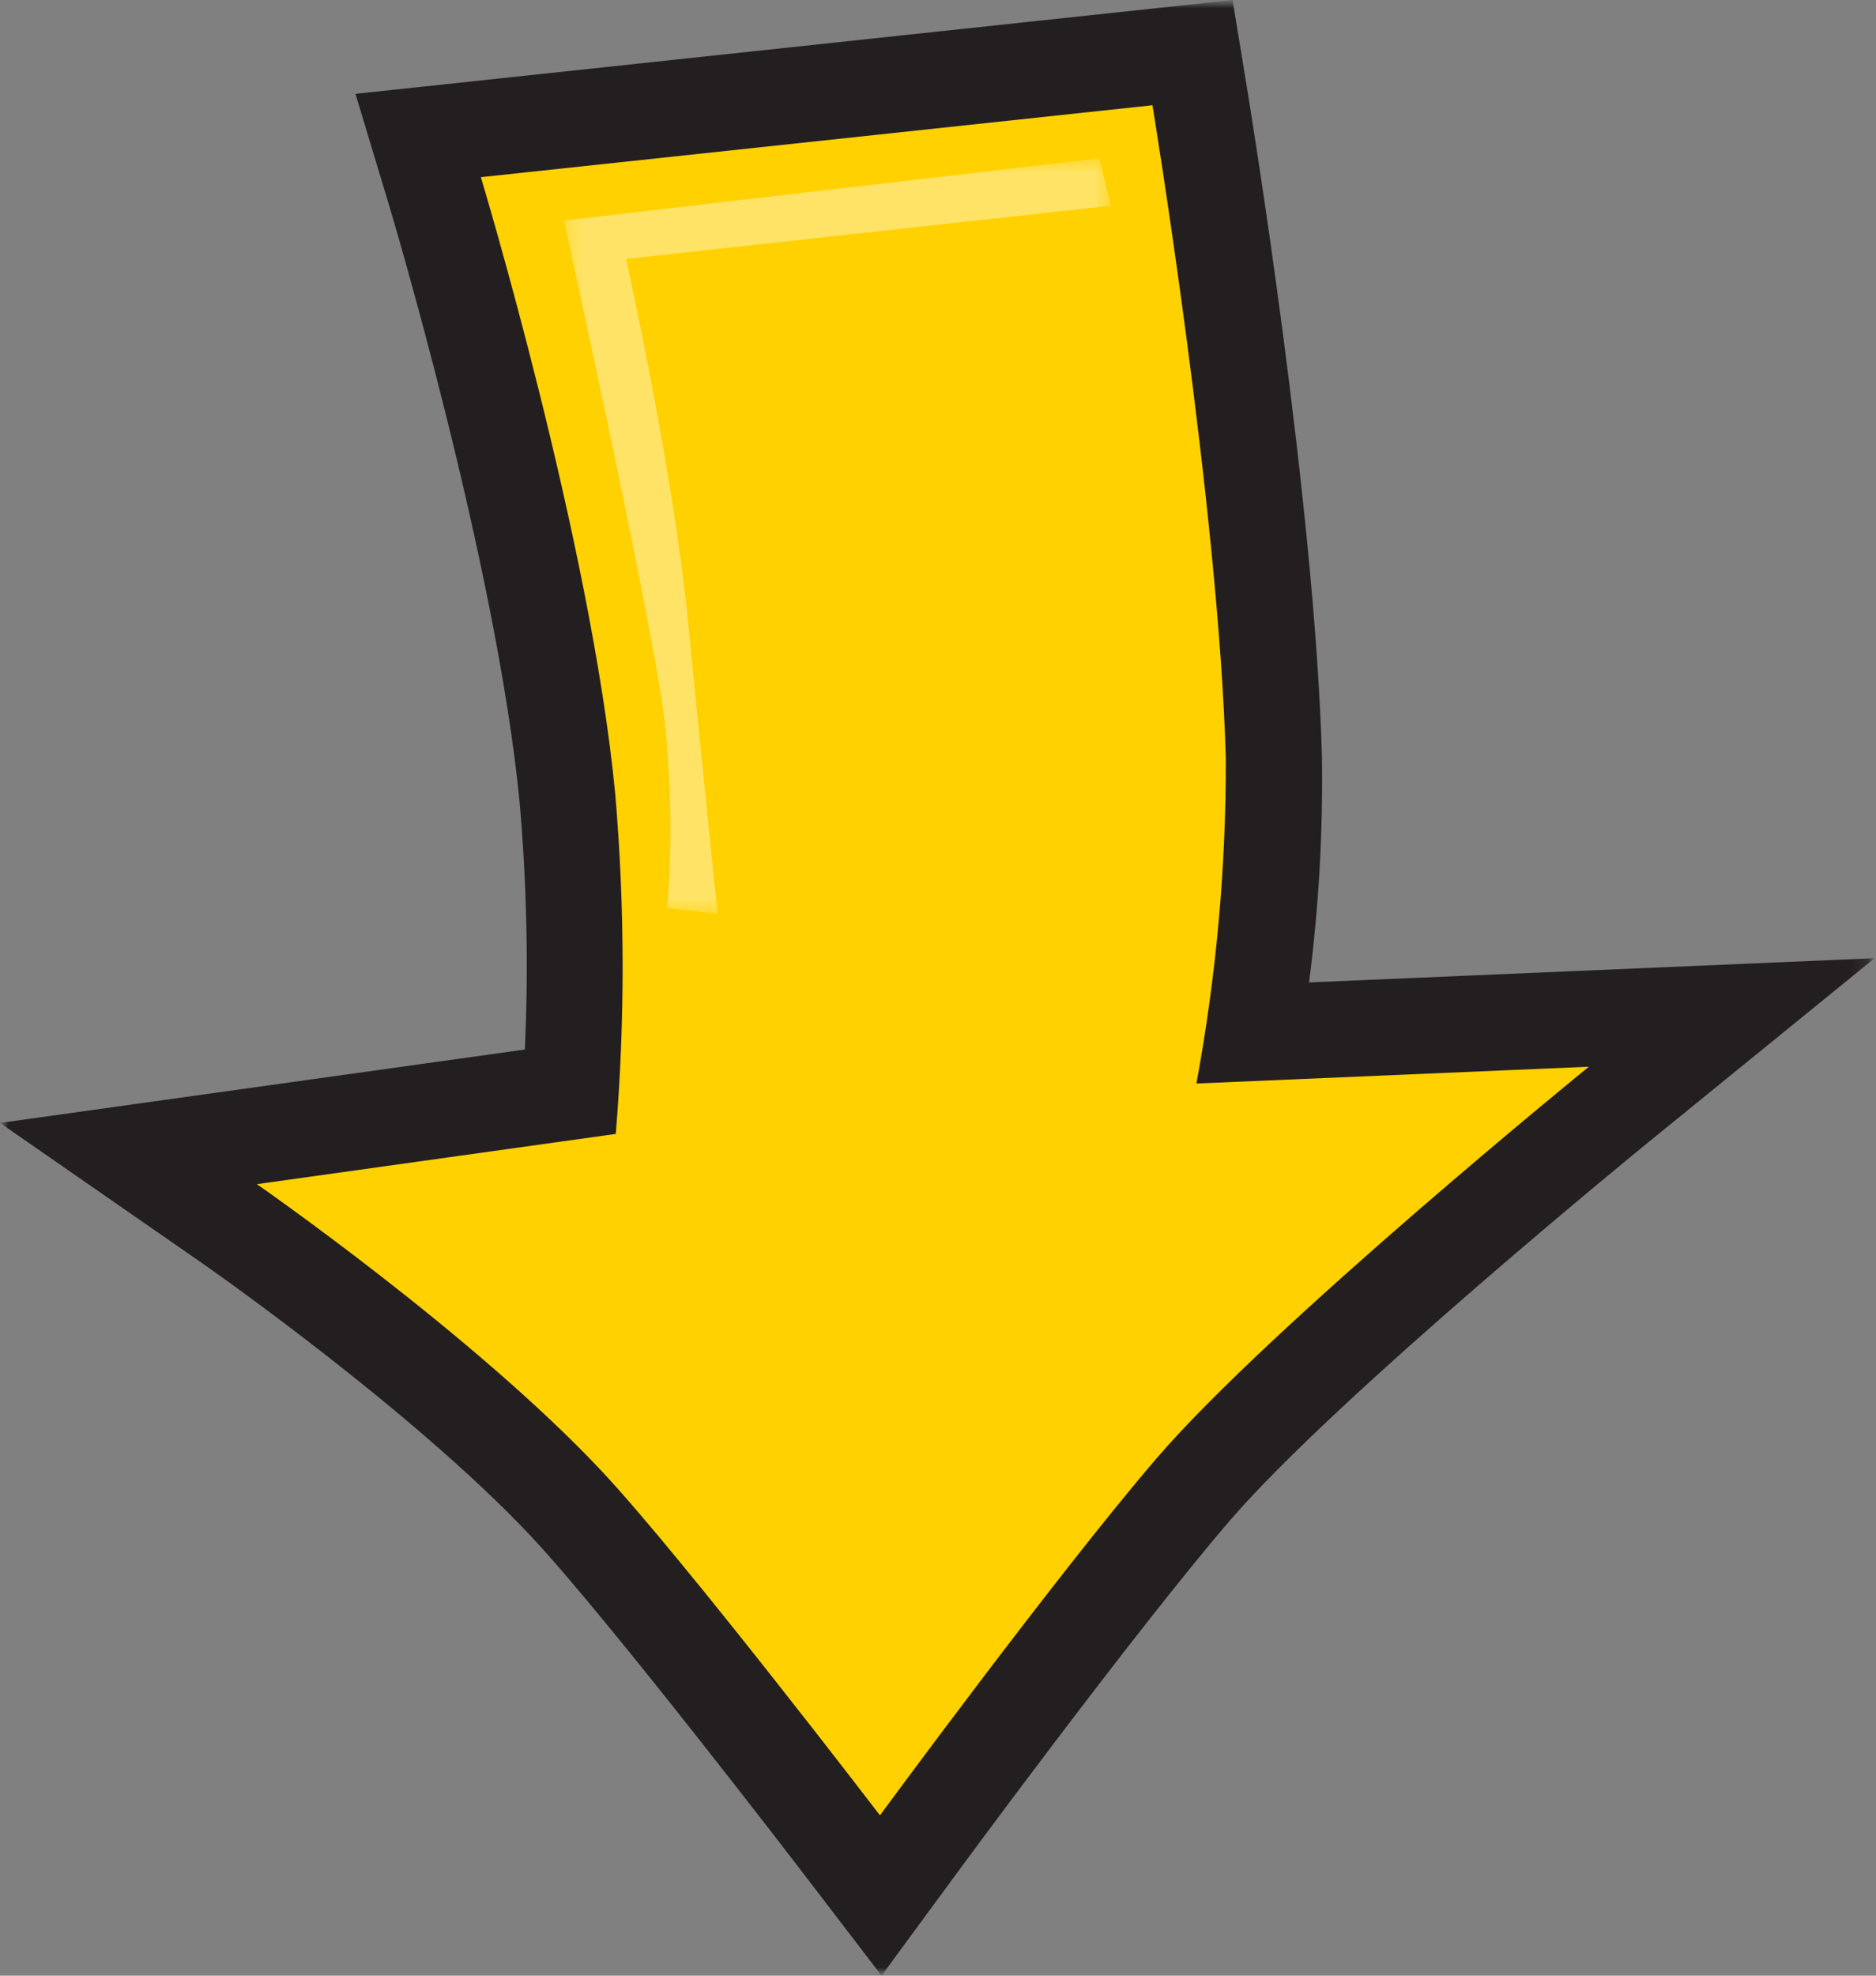
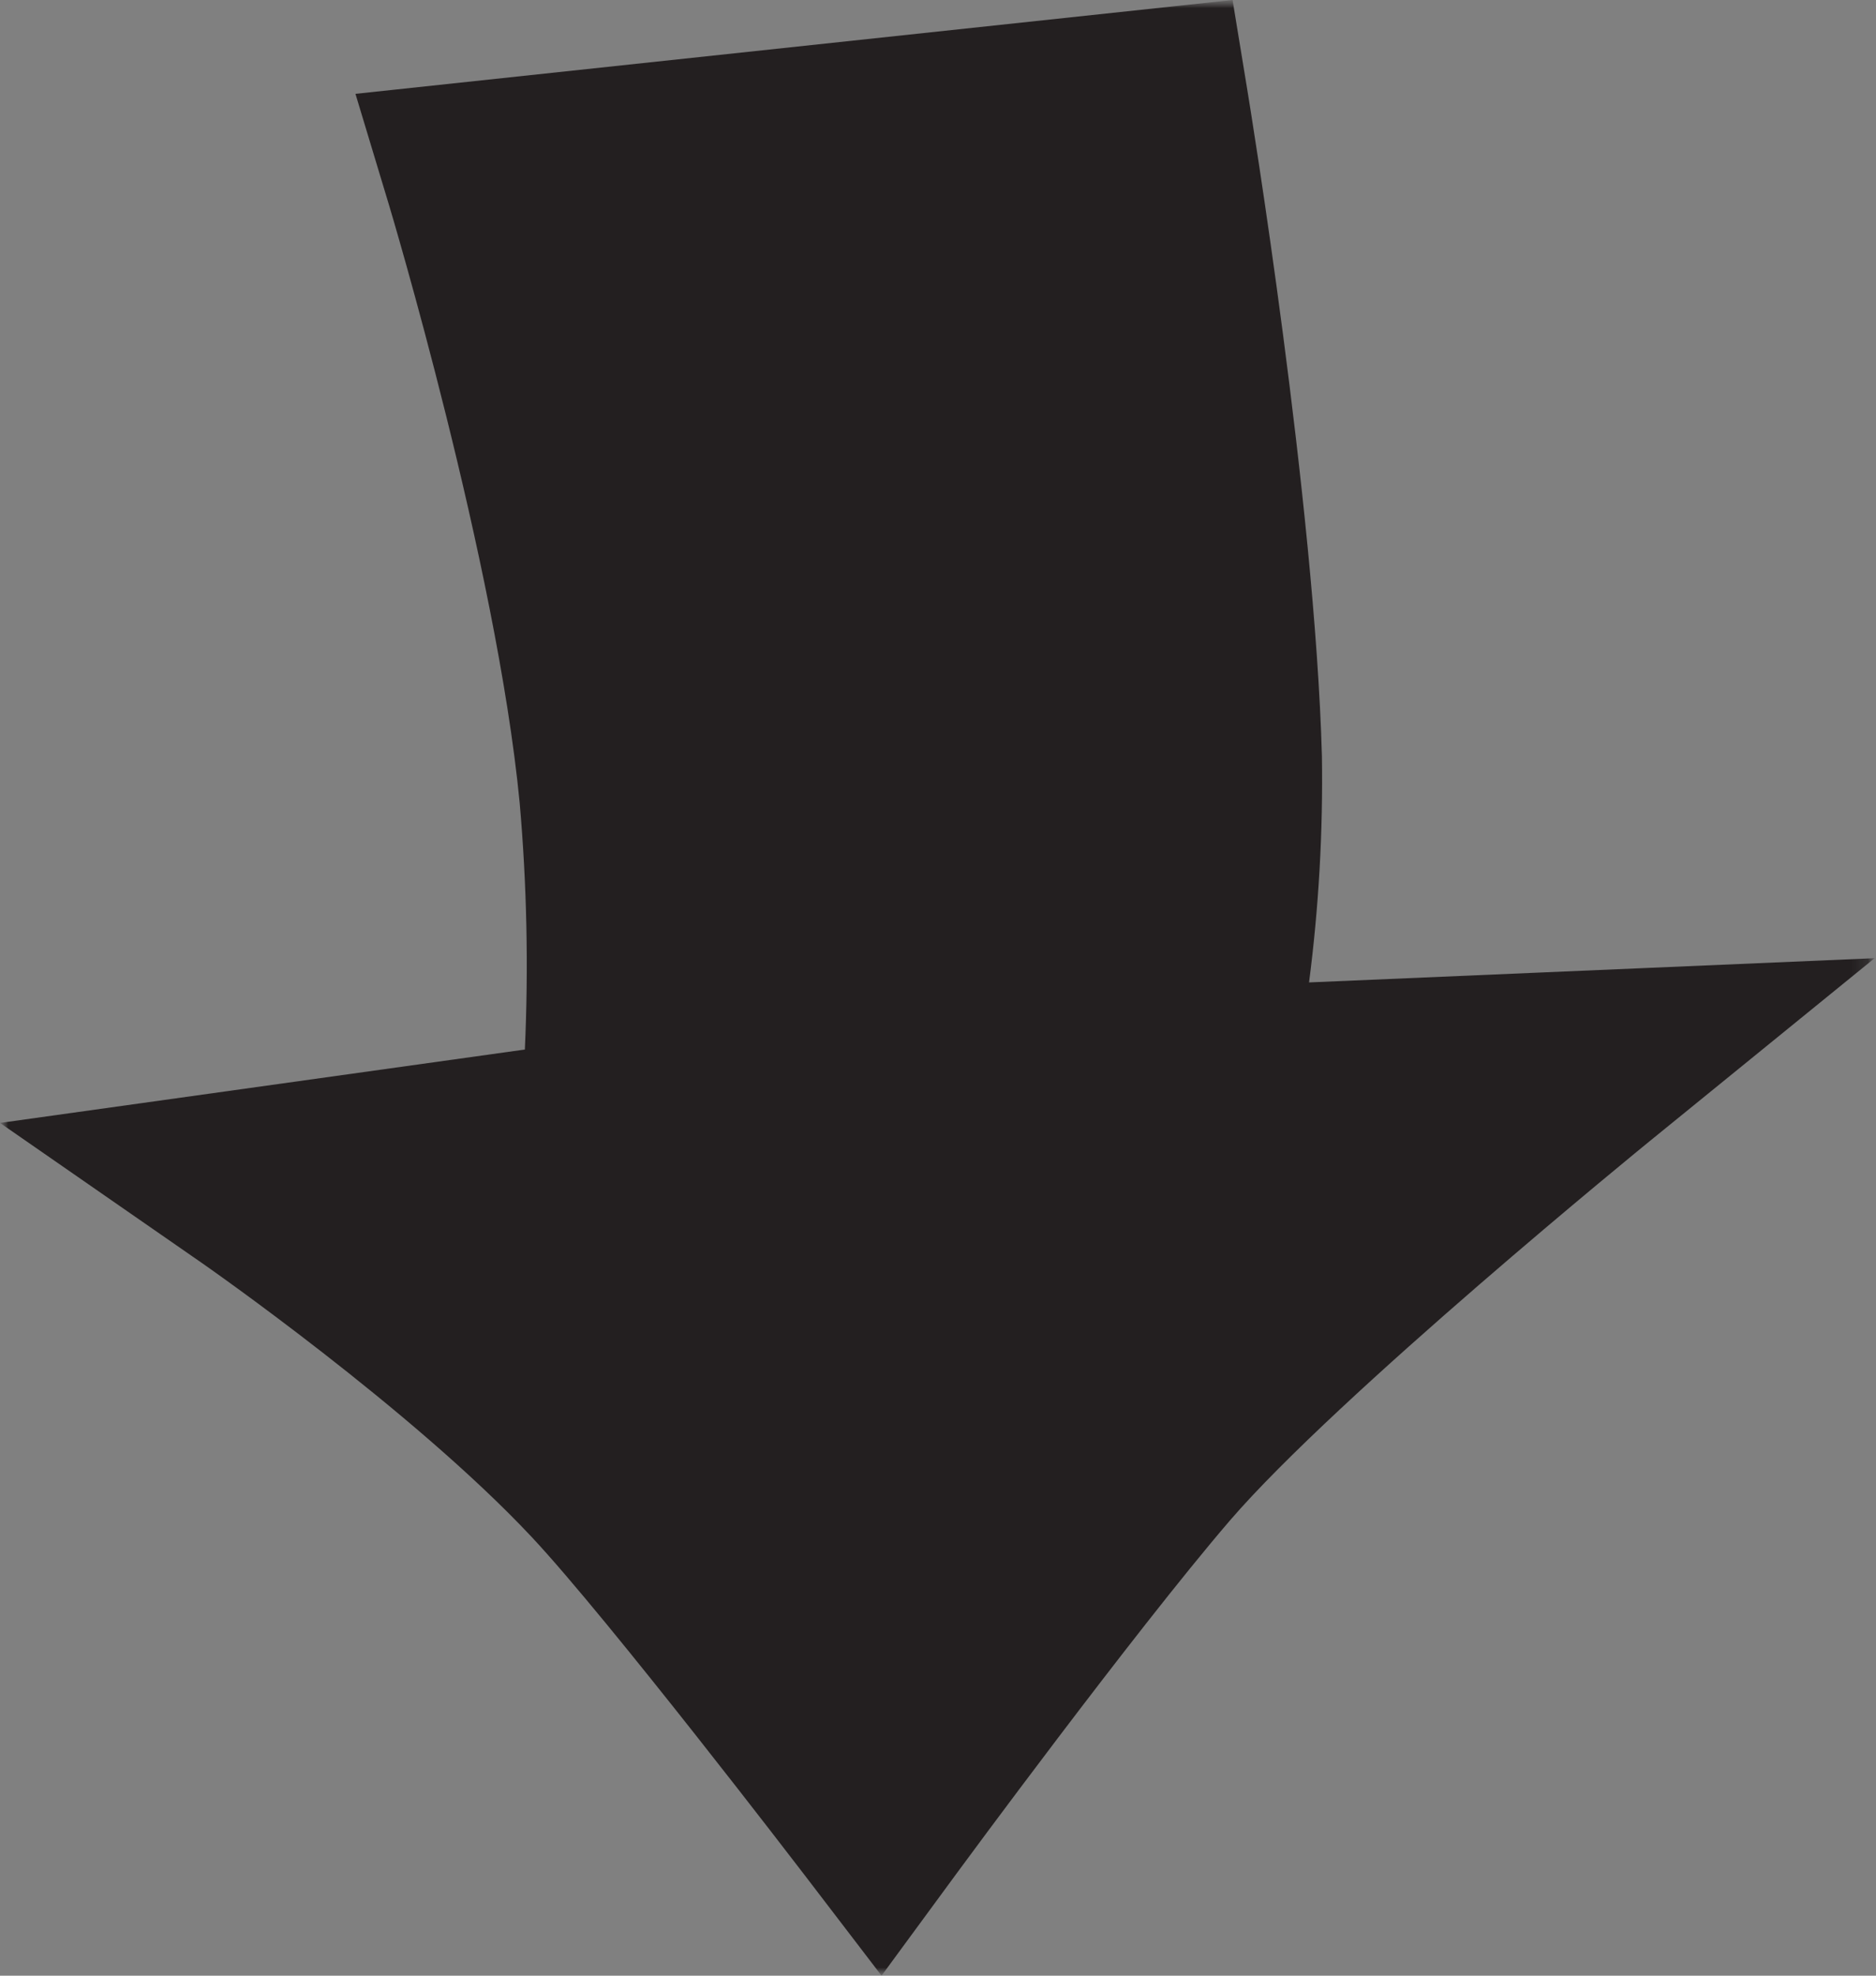
<svg xmlns="http://www.w3.org/2000/svg" width="114" height="120" viewBox="0 0 114 120" fill="none">
  <rect x="0" y="0" width="114" height="120" fill="#808080" stroke="none" />
  <mask id="mask0_1_10" style="mask-type:luminance" maskUnits="userSpaceOnUse" x="0" y="0" width="114" height="120">
    <path d="M113.915 0H0V120H113.915V0Z" fill="white" />
  </mask>
  <g mask="url(#mask0_1_10)">
    <mask id="mask1_1_10" style="mask-type:luminance" maskUnits="userSpaceOnUse" x="0" y="0" width="114" height="120">
      <path d="M113.915 0H0V120H113.915V0Z" fill="white" />
    </mask>
    <g mask="url(#mask1_1_10)">
-       <path d="M79.547 59.675C80.138 55.116 80.4 50.52 80.33 45.923C79.906 30.583 75.962 6.467 75.794 5.447L74.9 0L21.6 5.7L23.636 12.443C23.702 12.661 30.177 34.231 31.579 48.761C32.016 53.744 32.121 58.75 31.894 63.747L0 68.205L12.28 76.72C12.408 76.81 25.035 85.597 32.296 93.341C36.988 98.341 48.715 113.657 48.835 113.813L53.57 120L58.18 113.724C58.285 113.58 68.88 99.178 74.712 92.384C81.245 84.784 100.043 69.479 100.234 69.323L113.915 58.2L79.543 59.671L79.547 59.675Z" fill="#231F20" />
-       <path d="M29.224 10.761L70.032 6.393C70.032 6.393 74.073 30.965 74.49 46.083C74.506 52.7 73.907 59.304 72.703 65.811L96.55 64.791C96.55 64.791 77.238 80.485 70.285 88.573C64.235 95.616 53.473 110.26 53.473 110.26C53.473 110.26 41.505 94.62 36.556 89.344C28.784 81.062 15.609 71.924 15.609 71.924L37.419 68.873C37.986 61.993 37.974 55.077 37.384 48.199C35.913 32.903 29.219 10.754 29.219 10.754L29.224 10.761Z" fill="#FFD100" />
+       <path d="M79.547 59.675C80.138 55.116 80.4 50.52 80.33 45.923C79.906 30.583 75.962 6.467 75.794 5.447L74.9 0L21.6 5.7L23.636 12.443C23.702 12.661 30.177 34.231 31.579 48.761C32.016 53.744 32.121 58.75 31.894 63.747L0 68.205L12.28 76.72C12.408 76.81 25.035 85.597 32.296 93.341C36.988 98.341 48.715 113.657 48.835 113.813L53.57 120L58.18 113.724C58.285 113.58 68.88 99.178 74.712 92.384C81.245 84.784 100.043 69.479 100.234 69.323L113.915 58.2L79.543 59.671L79.547 59.675" fill="#231F20" />
      <g opacity="0.4">
        <mask id="mask2_1_10" style="mask-type:luminance" maskUnits="userSpaceOnUse" x="34" y="9" width="34" height="47">
-           <path d="M67.512 9.621H34.27V55.505H67.512V9.621Z" fill="white" />
-         </mask>
+           </mask>
        <g mask="url(#mask2_1_10)">
          <path d="M66.796 9.621L34.27 13.394C34.27 13.394 39.647 37.716 40.37 43.646C40.799 47.465 40.859 51.316 40.549 55.146L43.605 55.504C43.605 55.504 42.705 46.88 41.805 37.715C40.905 28.55 38.044 15.729 38.044 15.729L67.514 12.494L66.794 9.621H66.796Z" fill="white" />
        </g>
      </g>
    </g>
  </g>
</svg>